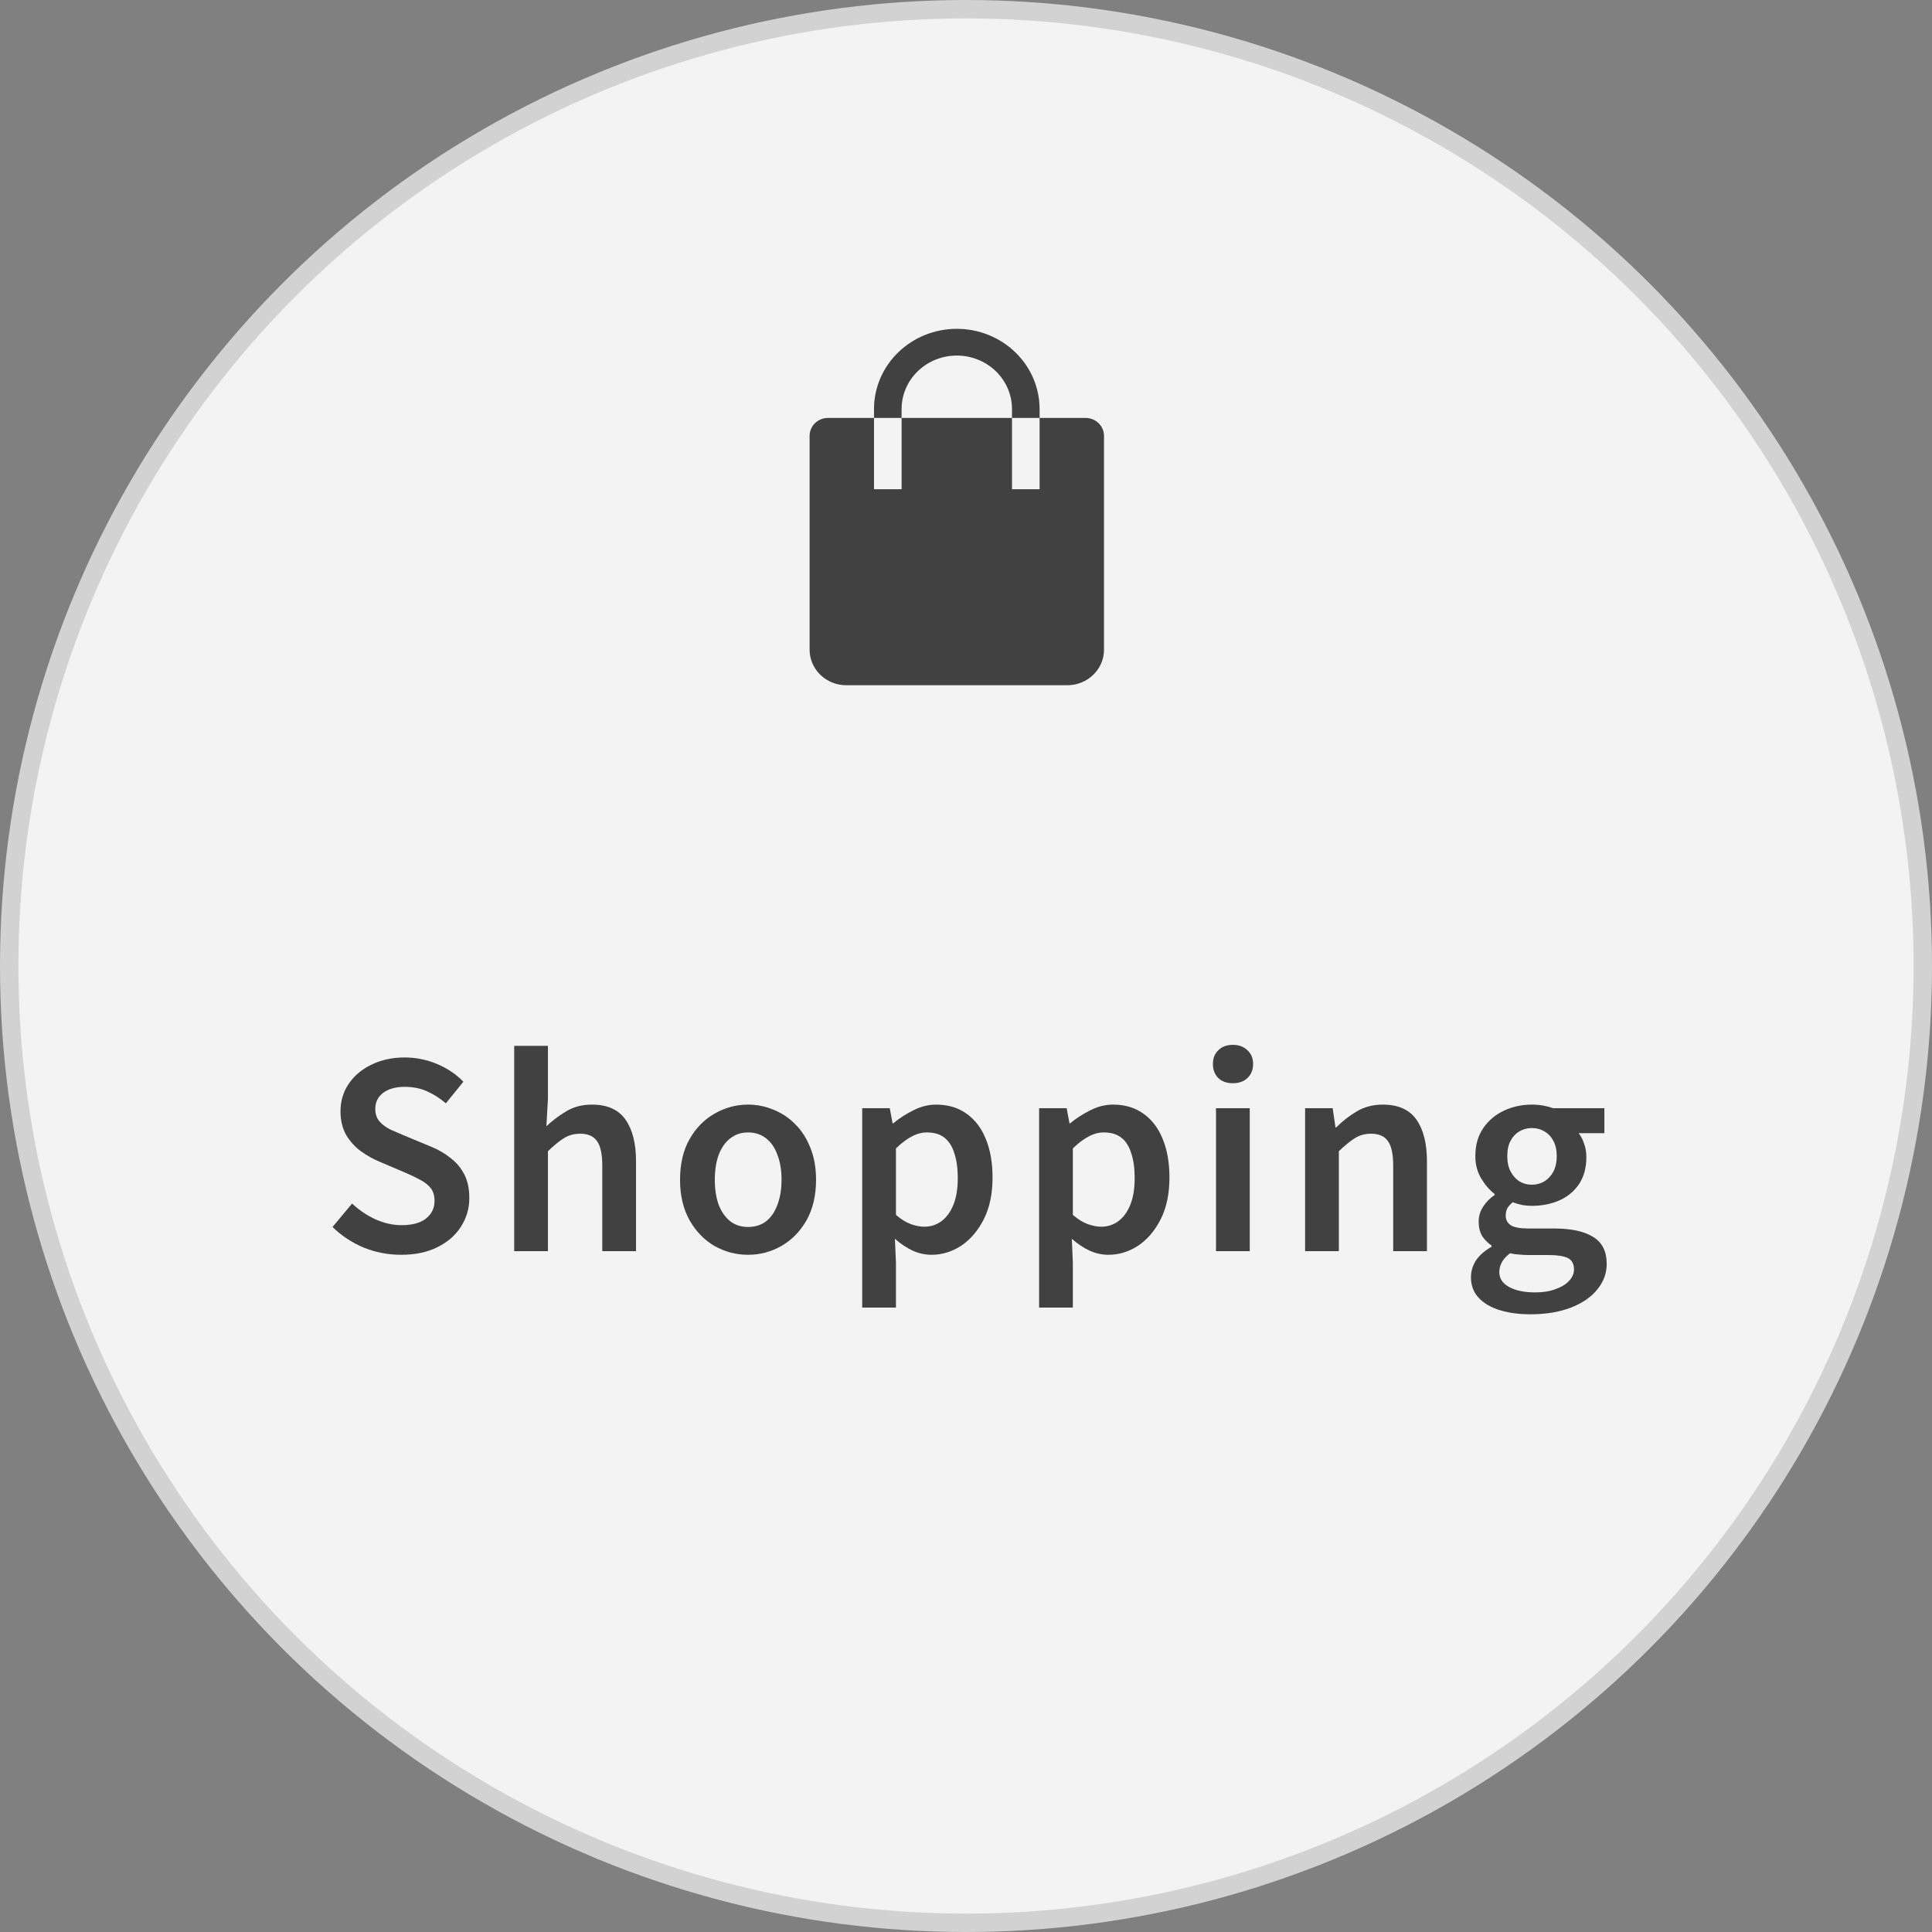
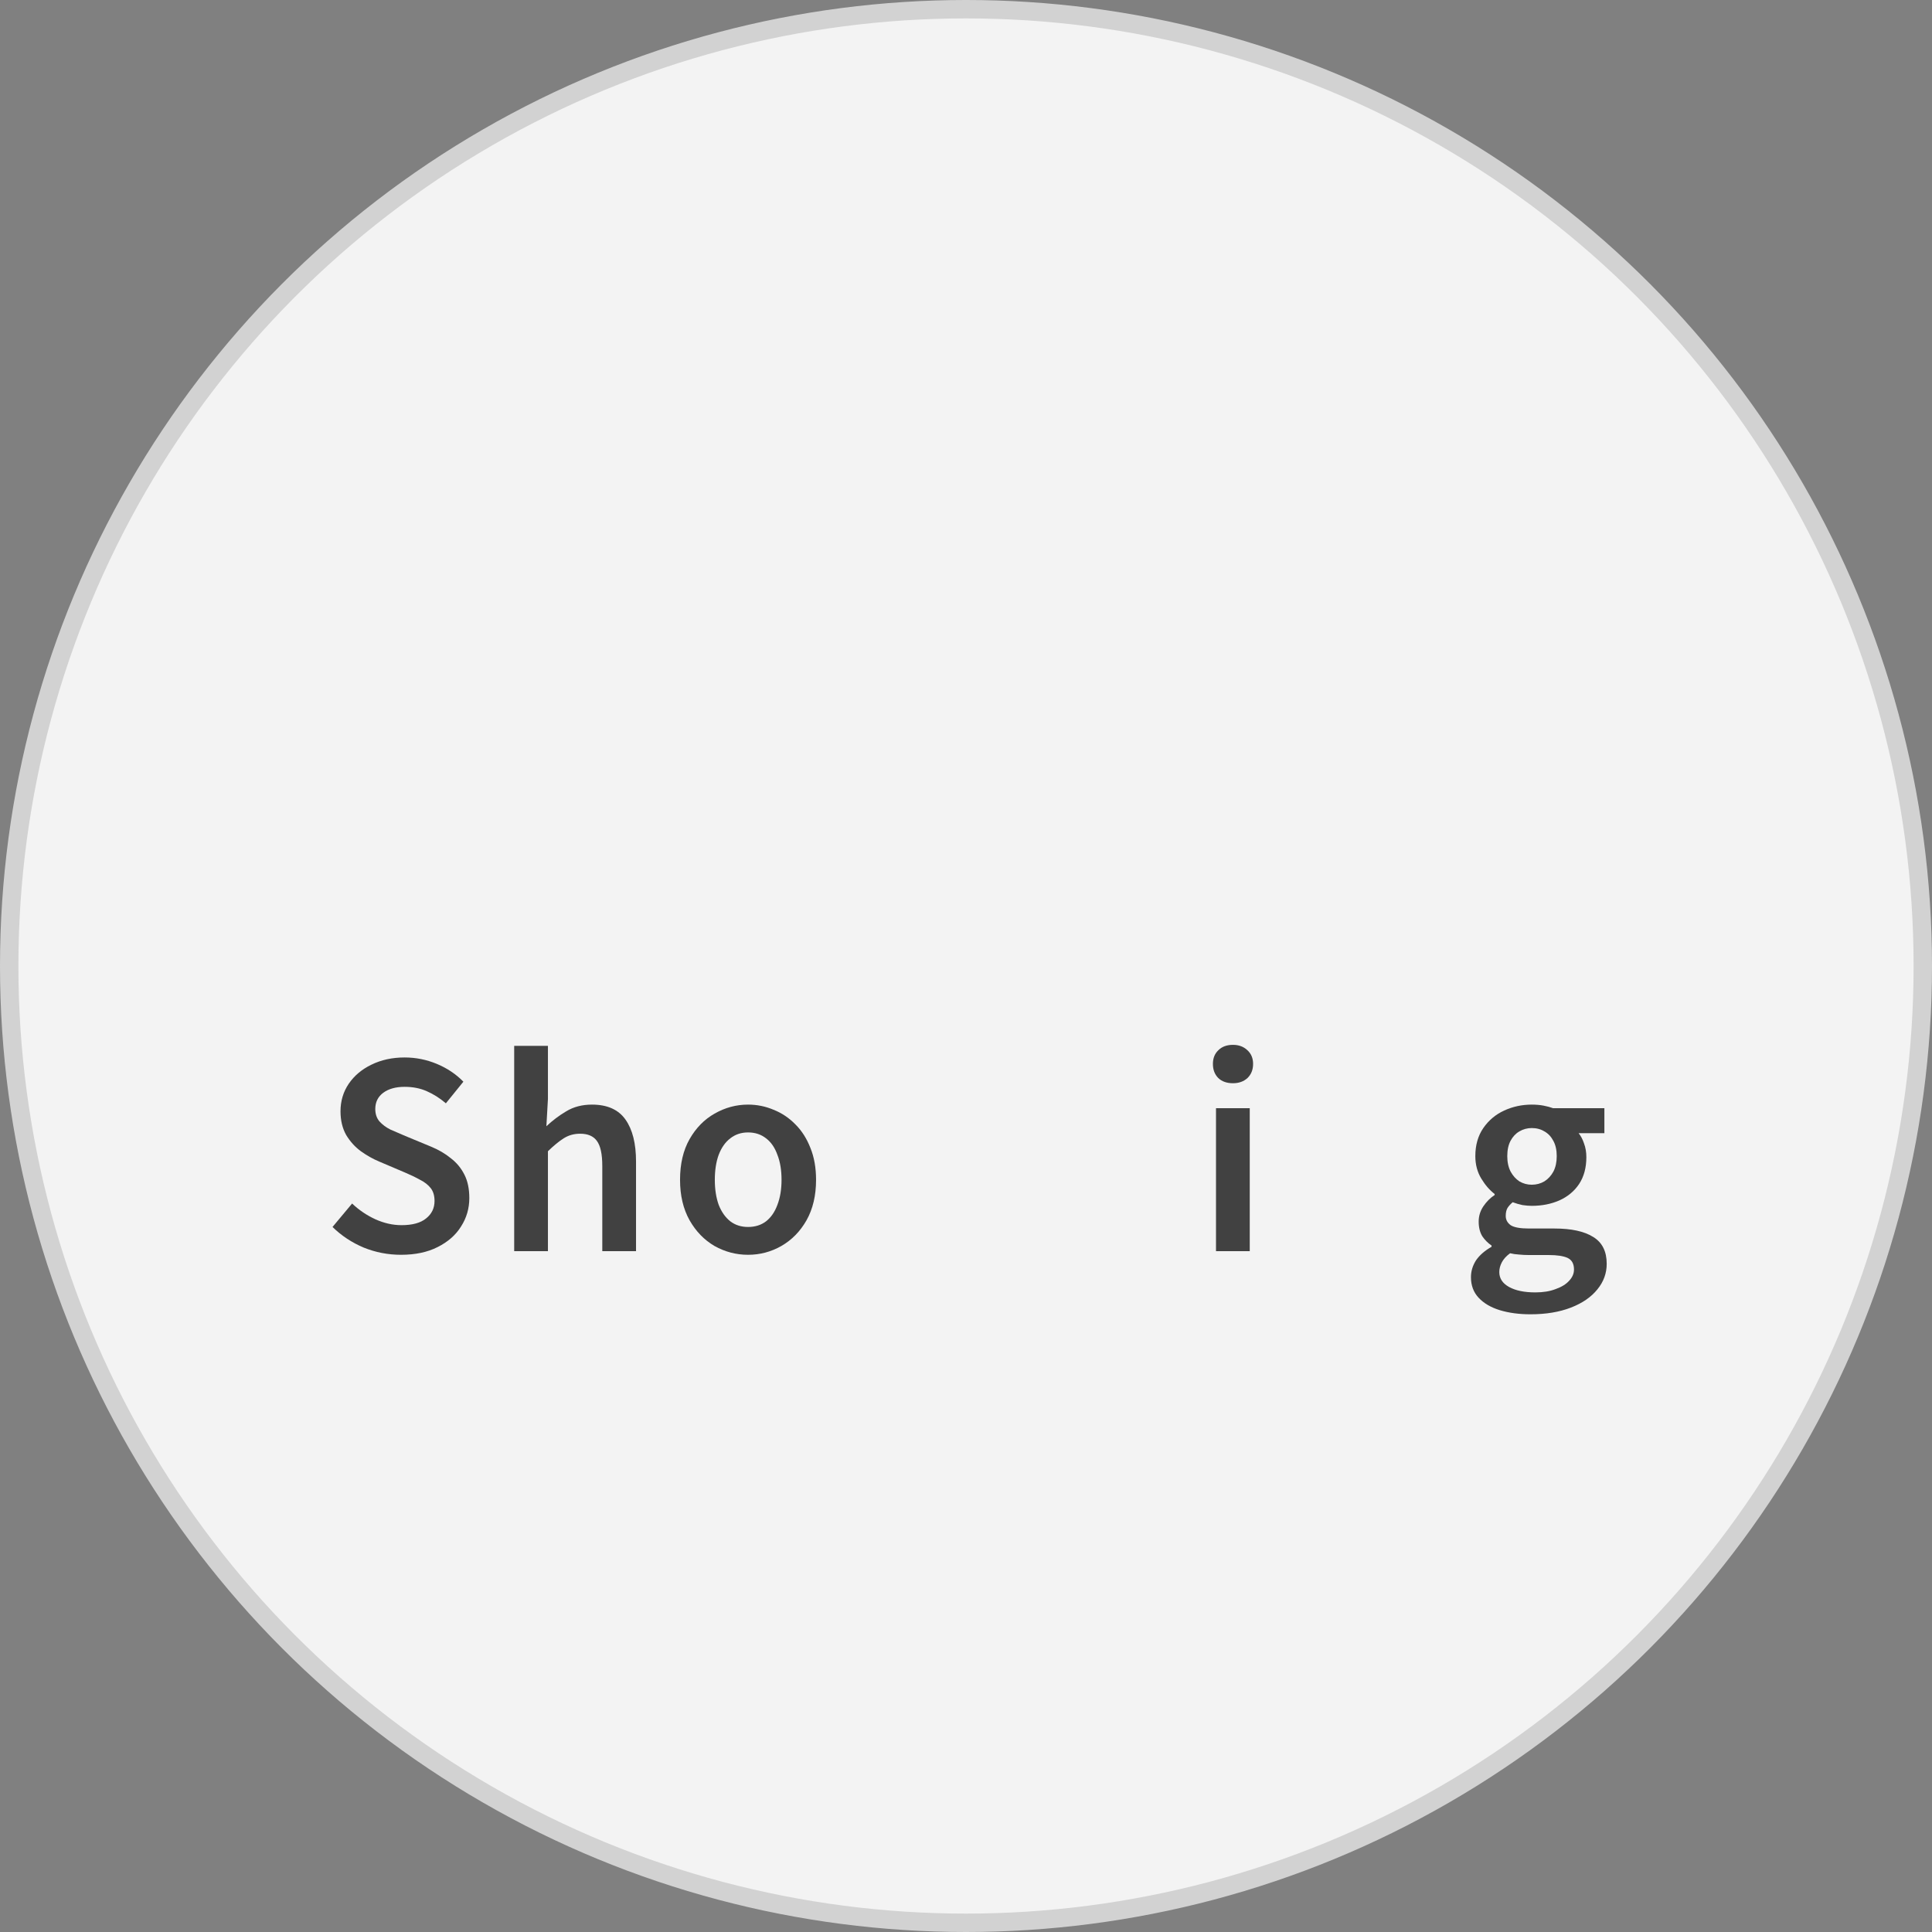
<svg xmlns="http://www.w3.org/2000/svg" width="105" height="105" viewBox="0 0 105 105" fill="none">
  <rect x="0" y="0" width="105" height="105" fill="#808080" stroke="none" />
  <circle cx="52.5" cy="52.5" r="52" fill="white" fill-opacity="0.9" stroke="#D2D2D2" />
-   <path fill-rule="evenodd" clip-rule="evenodd" d="M47.5 22.714V22.229C47.5 21.073 47.974 19.965 48.818 19.148C49.662 18.33 50.806 17.871 52 17.871C53.194 17.871 54.338 18.33 55.182 19.148C56.026 19.965 56.5 21.073 56.5 22.229V22.714H59C59.552 22.714 60 23.148 60 23.689V35.312C60 36.377 59.105 37.241 58.006 37.241H45.994C45.465 37.241 44.959 37.038 44.585 36.676C44.211 36.314 44.001 35.824 44 35.312V23.69C44 23.149 44.445 22.714 45 22.714H47.5ZM49 22.714H55V22.229C55 21.459 54.684 20.72 54.121 20.175C53.559 19.63 52.796 19.324 52 19.324C51.204 19.324 50.441 19.63 49.879 20.175C49.316 20.72 49 21.459 49 22.229V22.714ZM47.5 22.714V26.588H49V22.714H47.5ZM55 22.714V26.588H56.5V22.714H55Z" fill="#414141" />
  <path d="M21.796 68.195C21.087 68.195 20.41 68.064 19.766 67.803C19.122 67.532 18.558 67.159 18.072 66.683L19.136 65.409C19.51 65.764 19.93 66.049 20.396 66.263C20.872 66.478 21.348 66.585 21.824 66.585C22.412 66.585 22.856 66.464 23.154 66.221C23.462 65.978 23.616 65.661 23.616 65.269C23.616 64.98 23.546 64.746 23.406 64.569C23.266 64.392 23.075 64.243 22.832 64.121C22.599 63.99 22.328 63.86 22.02 63.729L20.606 63.127C20.27 62.987 19.939 62.8 19.612 62.567C19.295 62.334 19.029 62.04 18.814 61.685C18.609 61.321 18.506 60.892 18.506 60.397C18.506 59.837 18.656 59.338 18.954 58.899C19.253 58.461 19.664 58.115 20.186 57.863C20.718 57.602 21.32 57.471 21.992 57.471C22.599 57.471 23.182 57.588 23.742 57.821C24.302 58.054 24.783 58.377 25.184 58.787L24.232 59.963C23.906 59.683 23.56 59.464 23.196 59.305C22.842 59.147 22.44 59.067 21.992 59.067C21.507 59.067 21.12 59.175 20.83 59.389C20.541 59.604 20.396 59.898 20.396 60.271C20.396 60.542 20.471 60.766 20.62 60.943C20.779 61.12 20.98 61.27 21.222 61.391C21.474 61.503 21.745 61.62 22.034 61.741L23.42 62.315C23.831 62.483 24.19 62.693 24.498 62.945C24.816 63.188 25.063 63.486 25.24 63.841C25.418 64.186 25.506 64.611 25.506 65.115C25.506 65.675 25.357 66.189 25.058 66.655C24.769 67.122 24.344 67.495 23.784 67.775C23.234 68.055 22.571 68.195 21.796 68.195Z" fill="#414141" />
  <path d="M27.945 67.999V56.841H29.779V59.725L29.695 61.209C30.022 60.901 30.381 60.63 30.773 60.397C31.175 60.154 31.641 60.033 32.173 60.033C33.004 60.033 33.611 60.304 33.993 60.845C34.376 61.386 34.567 62.147 34.567 63.127V67.999H32.733V63.365C32.733 62.721 32.635 62.269 32.439 62.007C32.253 61.746 31.949 61.615 31.529 61.615C31.193 61.615 30.895 61.699 30.633 61.867C30.381 62.026 30.097 62.259 29.779 62.567V67.999H27.945Z" fill="#414141" />
  <path d="M40.655 68.195C40.011 68.195 39.405 68.037 38.835 67.719C38.275 67.392 37.823 66.926 37.477 66.319C37.132 65.703 36.959 64.971 36.959 64.121C36.959 63.253 37.132 62.516 37.477 61.909C37.823 61.303 38.275 60.84 38.835 60.523C39.405 60.197 40.011 60.033 40.655 60.033C41.141 60.033 41.603 60.127 42.041 60.313C42.489 60.49 42.886 60.757 43.231 61.111C43.577 61.456 43.847 61.881 44.043 62.385C44.249 62.889 44.351 63.468 44.351 64.121C44.351 64.971 44.179 65.703 43.833 66.319C43.488 66.926 43.031 67.392 42.461 67.719C41.901 68.037 41.299 68.195 40.655 68.195ZM40.655 66.683C41.038 66.683 41.365 66.581 41.635 66.375C41.906 66.16 42.111 65.862 42.251 65.479C42.401 65.087 42.475 64.635 42.475 64.121C42.475 63.599 42.401 63.146 42.251 62.763C42.111 62.371 41.906 62.072 41.635 61.867C41.365 61.653 41.038 61.545 40.655 61.545C40.282 61.545 39.96 61.653 39.689 61.867C39.419 62.072 39.209 62.371 39.059 62.763C38.919 63.146 38.849 63.599 38.849 64.121C38.849 64.635 38.919 65.087 39.059 65.479C39.209 65.862 39.419 66.16 39.689 66.375C39.96 66.581 40.282 66.683 40.655 66.683Z" fill="#414141" />
-   <path d="M46.859 71.065V60.229H48.357L48.511 61.055H48.539C48.875 60.775 49.244 60.537 49.645 60.341C50.046 60.136 50.457 60.033 50.877 60.033C51.53 60.033 52.086 60.201 52.543 60.537C53 60.864 53.346 61.321 53.579 61.909C53.822 62.497 53.943 63.193 53.943 63.995C53.943 64.882 53.784 65.638 53.467 66.263C53.15 66.888 52.739 67.369 52.235 67.705C51.731 68.032 51.194 68.195 50.625 68.195C50.28 68.195 49.939 68.121 49.603 67.971C49.267 67.812 48.945 67.598 48.637 67.327L48.693 68.629V71.065H46.859ZM50.233 66.669C50.578 66.669 50.886 66.571 51.157 66.375C51.437 66.17 51.656 65.871 51.815 65.479C51.974 65.087 52.053 64.602 52.053 64.023C52.053 63.501 51.992 63.057 51.871 62.693C51.759 62.32 51.582 62.035 51.339 61.839C51.096 61.643 50.774 61.545 50.373 61.545C50.093 61.545 49.818 61.62 49.547 61.769C49.276 61.909 48.992 62.124 48.693 62.413V66.025C48.973 66.268 49.244 66.436 49.505 66.529C49.776 66.623 50.018 66.669 50.233 66.669Z" fill="#414141" />
-   <path d="M56.473 71.065V60.229H57.971L58.125 61.055H58.153C58.489 60.775 58.858 60.537 59.259 60.341C59.66 60.136 60.071 60.033 60.491 60.033C61.144 60.033 61.7 60.201 62.157 60.537C62.614 60.864 62.96 61.321 63.193 61.909C63.436 62.497 63.557 63.193 63.557 63.995C63.557 64.882 63.398 65.638 63.081 66.263C62.764 66.888 62.353 67.369 61.849 67.705C61.345 68.032 60.808 68.195 60.239 68.195C59.894 68.195 59.553 68.121 59.217 67.971C58.881 67.812 58.559 67.598 58.251 67.327L58.307 68.629V71.065H56.473ZM59.847 66.669C60.192 66.669 60.5 66.571 60.771 66.375C61.051 66.17 61.27 65.871 61.429 65.479C61.588 65.087 61.667 64.602 61.667 64.023C61.667 63.501 61.606 63.057 61.485 62.693C61.373 62.32 61.196 62.035 60.953 61.839C60.71 61.643 60.388 61.545 59.987 61.545C59.707 61.545 59.432 61.62 59.161 61.769C58.89 61.909 58.606 62.124 58.307 62.413V66.025C58.587 66.268 58.858 66.436 59.119 66.529C59.39 66.623 59.632 66.669 59.847 66.669Z" fill="#414141" />
  <path d="M66.087 67.999V60.229H67.921V67.999H66.087ZM67.011 58.871C66.675 58.871 66.409 58.778 66.213 58.591C66.017 58.395 65.919 58.139 65.919 57.821C65.919 57.513 66.017 57.266 66.213 57.079C66.409 56.883 66.675 56.785 67.011 56.785C67.328 56.785 67.59 56.883 67.795 57.079C68 57.266 68.103 57.513 68.103 57.821C68.103 58.139 68 58.395 67.795 58.591C67.59 58.778 67.328 58.871 67.011 58.871Z" fill="#414141" />
-   <path d="M70.93 67.999V60.229H72.428L72.582 61.279H72.61C72.955 60.934 73.333 60.64 73.744 60.397C74.154 60.154 74.626 60.033 75.158 60.033C75.988 60.033 76.595 60.304 76.978 60.845C77.36 61.386 77.552 62.147 77.552 63.127V67.999H75.718V63.365C75.718 62.721 75.62 62.269 75.424 62.007C75.237 61.746 74.934 61.615 74.514 61.615C74.178 61.615 73.879 61.699 73.618 61.867C73.366 62.026 73.081 62.259 72.764 62.567V67.999H70.93Z" fill="#414141" />
  <path d="M83.177 71.429C82.561 71.429 82.006 71.355 81.511 71.205C81.026 71.056 80.643 70.832 80.363 70.533C80.083 70.234 79.943 69.861 79.943 69.413C79.943 69.087 80.037 68.778 80.223 68.489C80.419 68.209 80.699 67.966 81.063 67.761V67.691C80.867 67.561 80.699 67.392 80.559 67.187C80.429 66.972 80.363 66.707 80.363 66.389C80.363 66.091 80.447 65.815 80.615 65.563C80.793 65.302 80.998 65.097 81.231 64.947V64.891C80.961 64.686 80.718 64.406 80.503 64.051C80.289 63.697 80.181 63.291 80.181 62.833C80.181 62.236 80.326 61.727 80.615 61.307C80.905 60.887 81.283 60.57 81.749 60.355C82.216 60.141 82.715 60.033 83.247 60.033C83.481 60.033 83.695 60.052 83.891 60.089C84.087 60.127 84.26 60.173 84.409 60.229H87.195V61.587H85.795C85.917 61.736 86.015 61.923 86.089 62.147C86.173 62.371 86.215 62.618 86.215 62.889C86.215 63.459 86.085 63.944 85.823 64.345C85.562 64.737 85.203 65.036 84.745 65.241C84.297 65.437 83.798 65.535 83.247 65.535C83.098 65.535 82.93 65.521 82.743 65.493C82.566 65.456 82.389 65.404 82.211 65.339C82.099 65.433 82.006 65.535 81.931 65.647C81.866 65.759 81.833 65.904 81.833 66.081C81.833 66.287 81.922 66.454 82.099 66.585C82.286 66.707 82.617 66.767 83.093 66.767H84.479C85.403 66.767 86.108 66.921 86.593 67.229C87.079 67.528 87.321 68.013 87.321 68.685C87.321 69.198 87.153 69.66 86.817 70.071C86.481 70.491 86.001 70.823 85.375 71.065C84.75 71.308 84.017 71.429 83.177 71.429ZM83.247 64.387C83.499 64.387 83.728 64.326 83.933 64.205C84.139 64.075 84.302 63.897 84.423 63.673C84.545 63.44 84.605 63.16 84.605 62.833C84.605 62.507 84.545 62.231 84.423 62.007C84.302 61.774 84.139 61.601 83.933 61.489C83.737 61.368 83.509 61.307 83.247 61.307C83.005 61.307 82.781 61.368 82.575 61.489C82.379 61.601 82.221 61.769 82.099 61.993C81.978 62.217 81.917 62.497 81.917 62.833C81.917 63.16 81.978 63.44 82.099 63.673C82.221 63.897 82.379 64.075 82.575 64.205C82.781 64.326 83.005 64.387 83.247 64.387ZM83.443 70.239C83.873 70.239 84.241 70.178 84.549 70.057C84.867 69.945 85.109 69.796 85.277 69.609C85.455 69.422 85.543 69.217 85.543 68.993C85.543 68.685 85.427 68.475 85.193 68.363C84.96 68.26 84.624 68.209 84.185 68.209H83.121C82.916 68.209 82.725 68.2 82.547 68.181C82.379 68.172 82.221 68.148 82.071 68.111C81.866 68.26 81.717 68.424 81.623 68.601C81.53 68.778 81.483 68.956 81.483 69.133C81.483 69.478 81.661 69.749 82.015 69.945C82.37 70.141 82.846 70.239 83.443 70.239Z" fill="#414141" />
</svg>